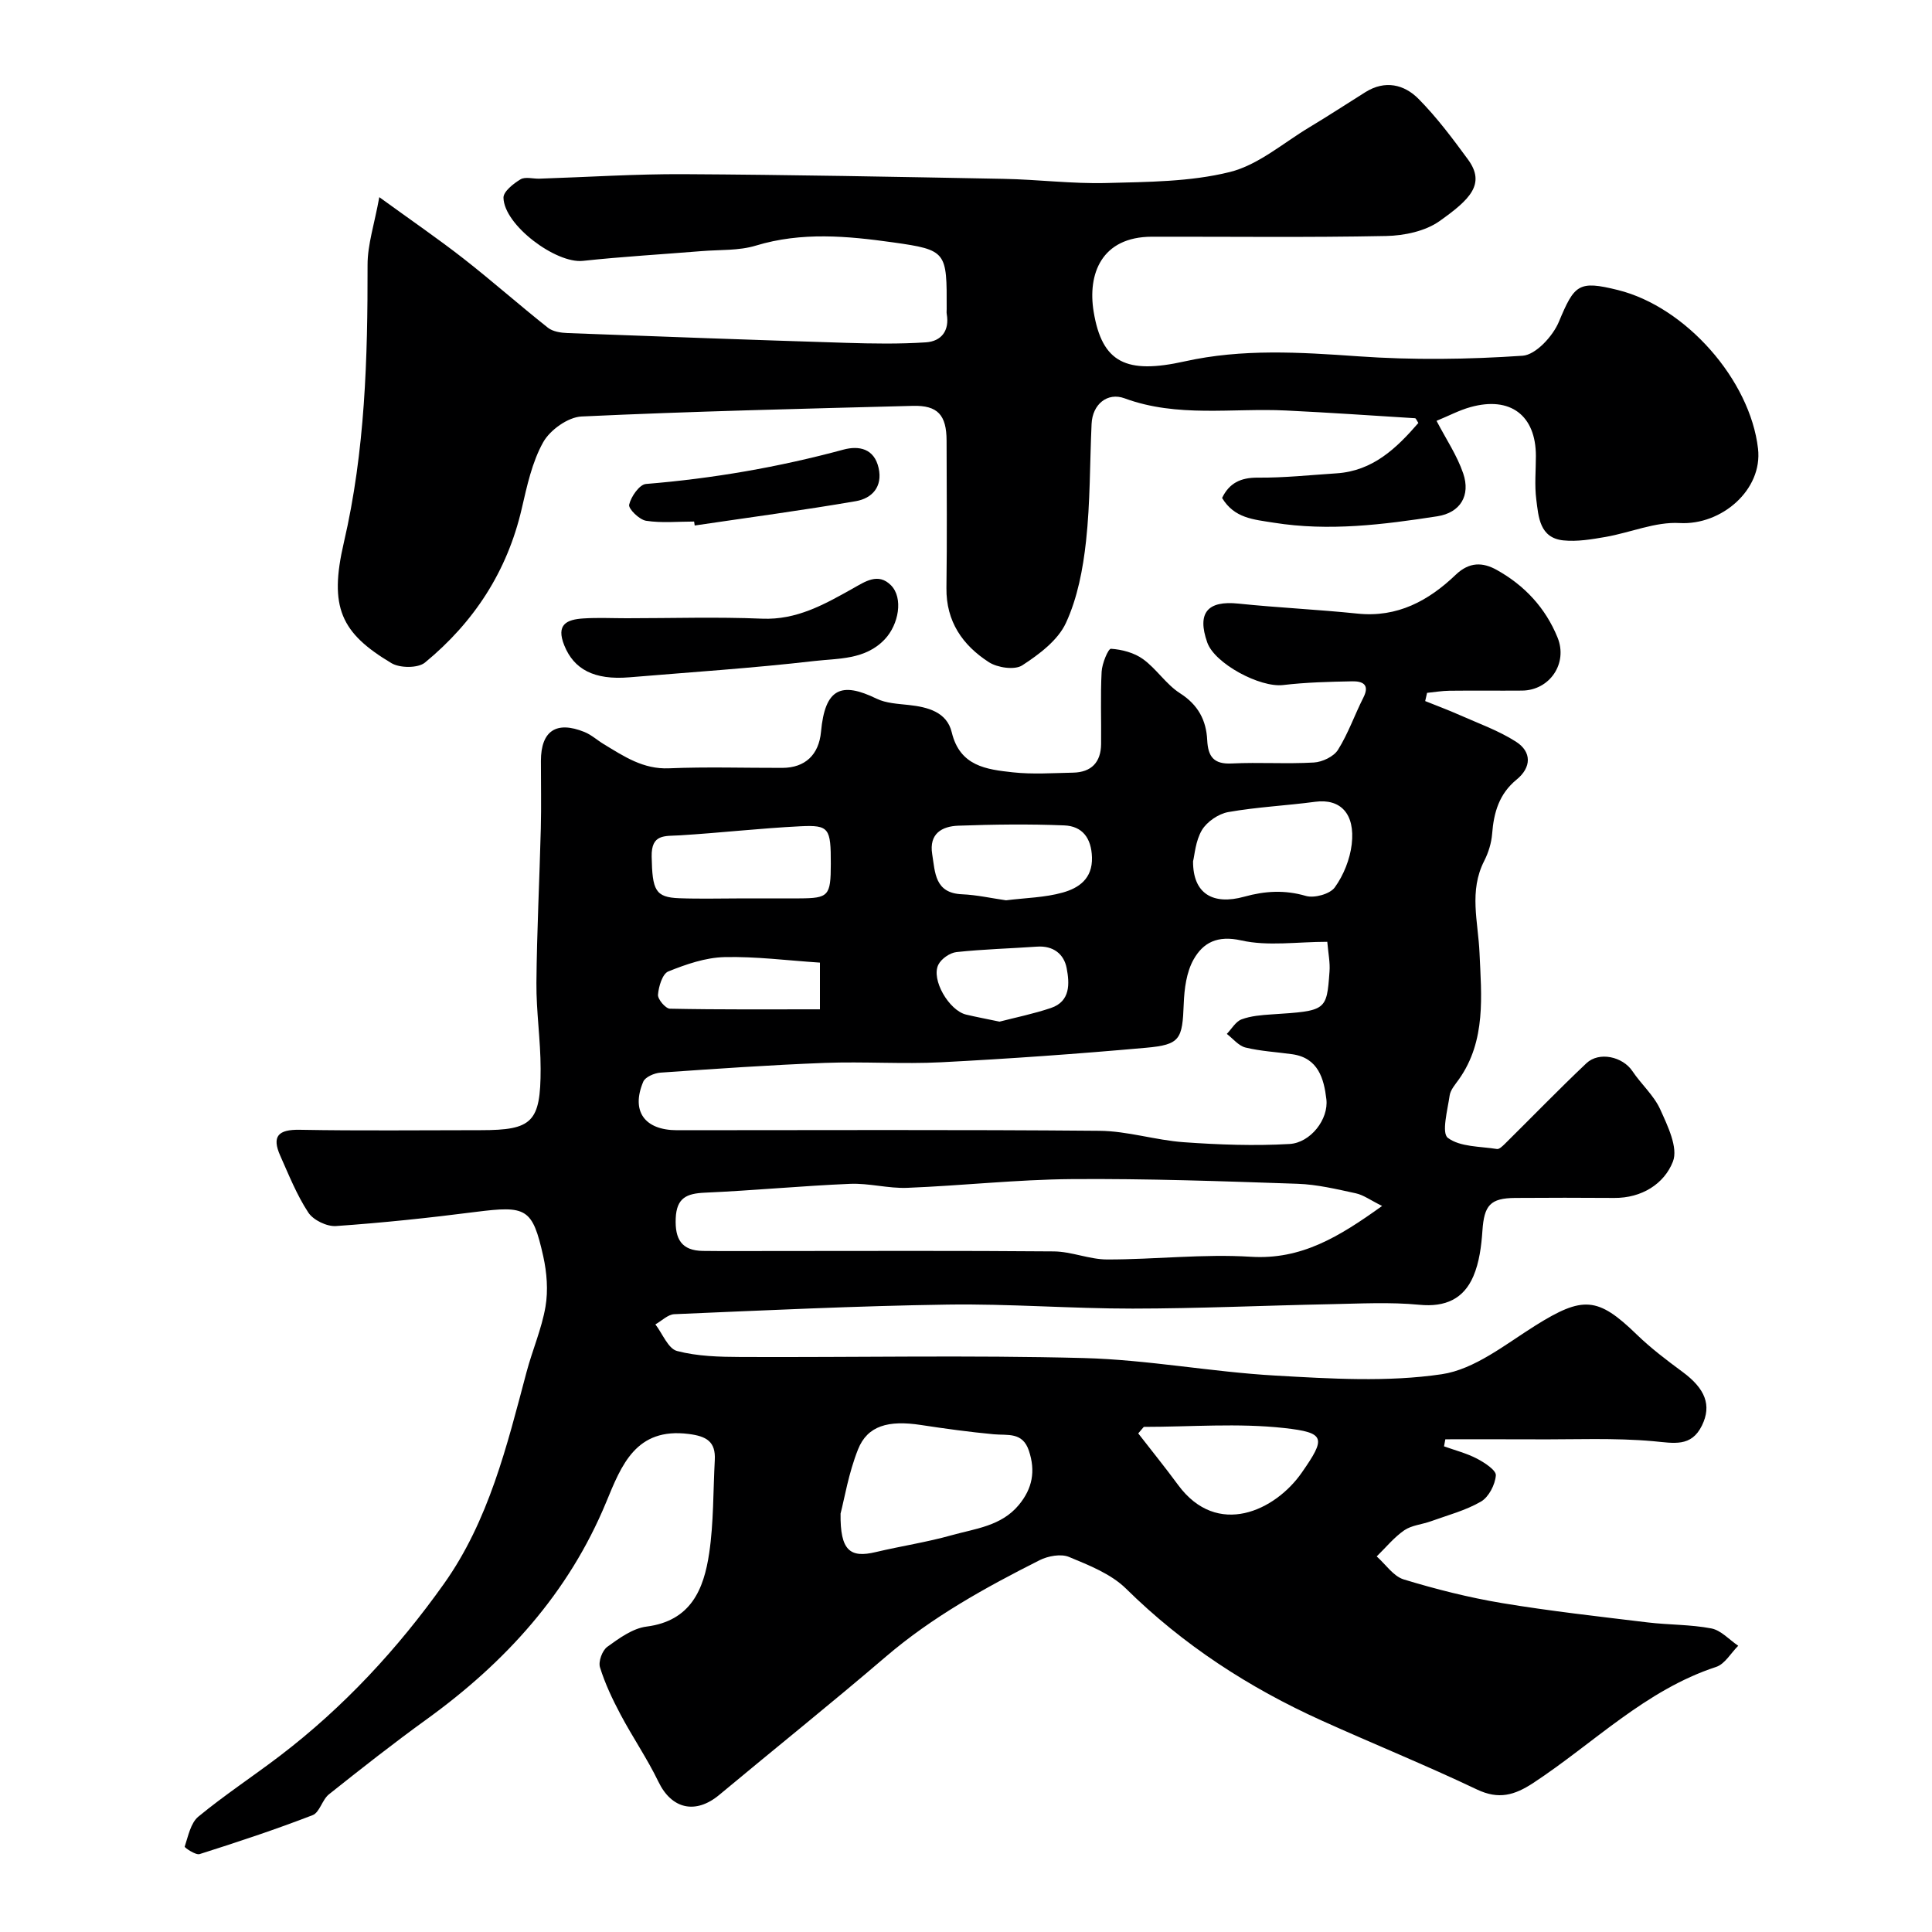
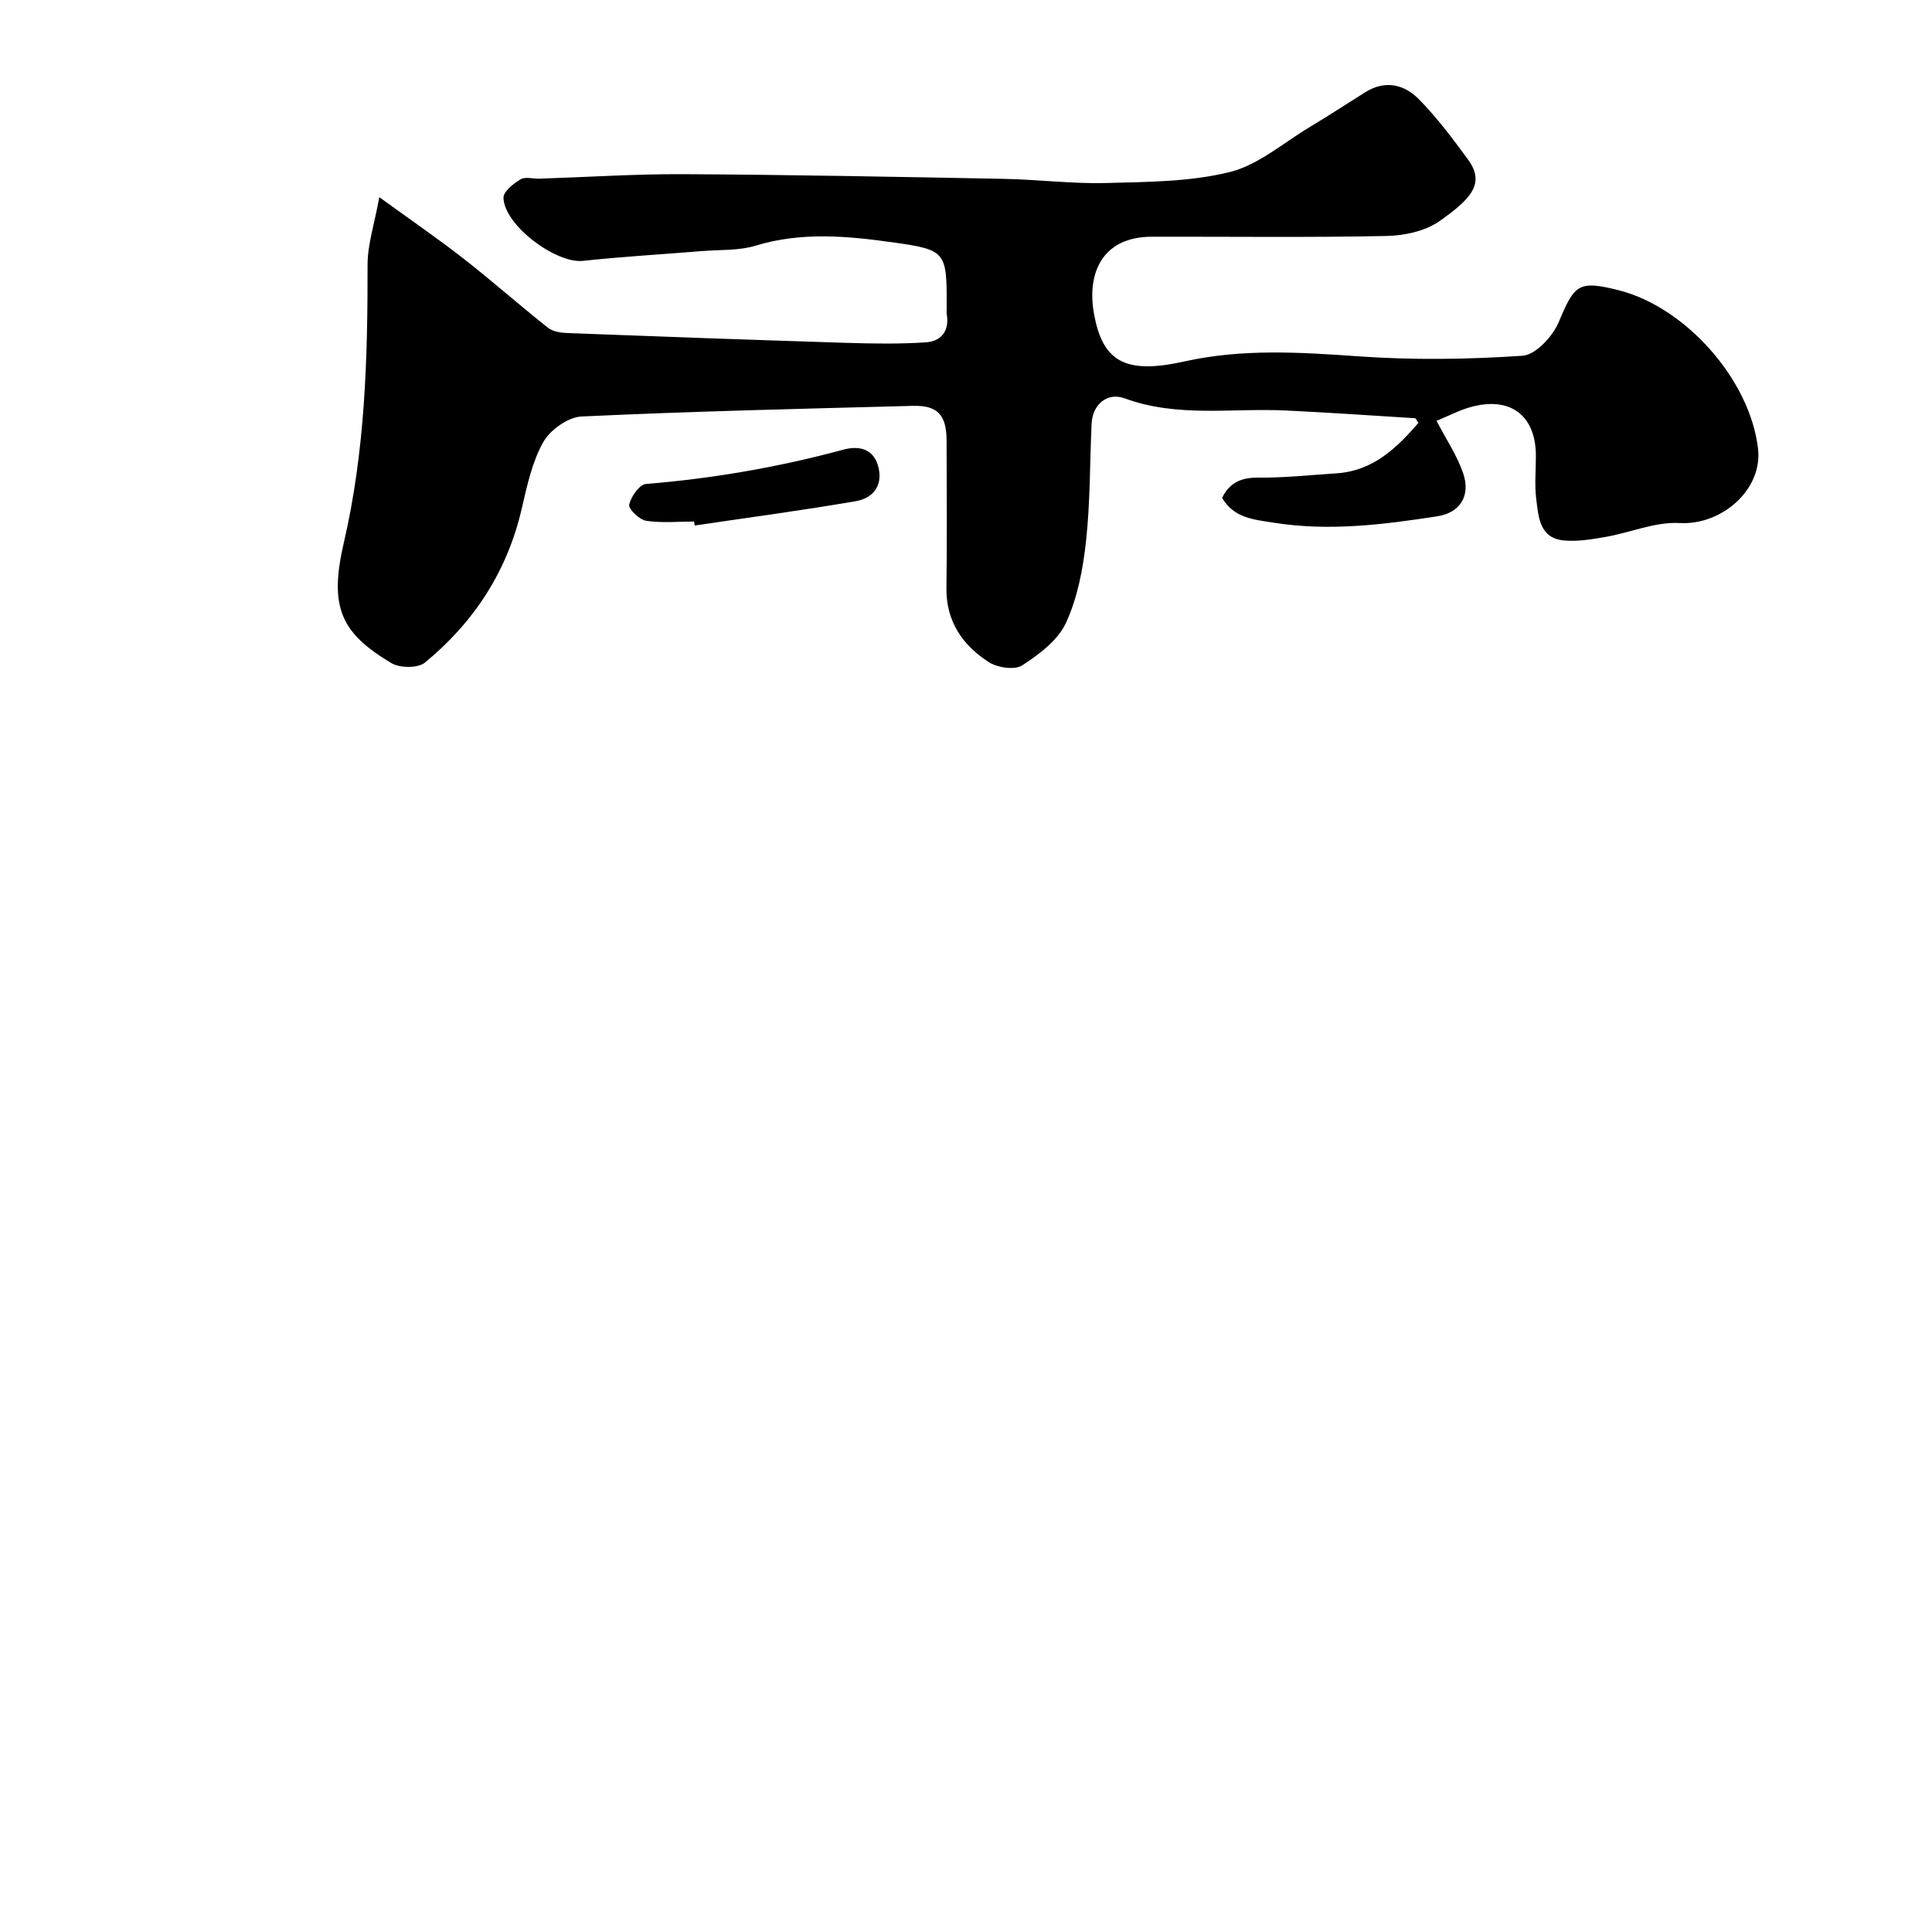
<svg xmlns="http://www.w3.org/2000/svg" enable-background="new 0 0 400 400" viewBox="0 0 400 400">
  <g fill="#000001">
-     <path d="m295.07 145.15c2.36.95 4.74 1.83 7.06 2.86 3.96 1.76 8.13 3.24 11.74 5.55 3.28 2.1 3.22 5.32.12 7.85-3.61 2.95-4.72 6.81-5.06 11.22-.15 1.9-.76 3.88-1.63 5.59-3.22 6.3-1.26 12.59-.98 19.1.38 8.75 1.4 18.13-4.26 26.13-.75 1.06-1.76 2.18-1.93 3.38-.43 3-1.71 7.74-.37 8.75 2.55 1.91 6.68 1.75 10.18 2.31.47.07 1.13-.59 1.59-1.03 5.64-5.57 11.15-11.27 16.91-16.72 2.64-2.5 7.53-1.37 9.53 1.62 1.82 2.72 4.44 5.01 5.76 7.92 1.54 3.41 3.75 7.94 2.63 10.81-1.8 4.62-6.46 7.57-12.14 7.53-6.83-.05-13.67-.05-20.5 0-5.21.04-6.44 1.54-6.8 6.78-.22 3.19-.64 6.55-1.88 9.44-2.01 4.68-5.78 6.42-11.16 5.9-6.11-.59-12.32-.24-18.48-.12-13.63.27-27.27.9-40.9.91-12.77.01-25.54-1.02-38.3-.83-18.87.28-37.74 1.19-56.6 1.99-1.33.06-2.6 1.38-3.91 2.11 1.48 1.92 2.64 5.03 4.49 5.51 4.23 1.11 8.8 1.22 13.23 1.24 23.66.1 47.34-.4 70.99.22 13.24.35 26.42 2.88 39.67 3.63 11.46.65 23.17 1.38 34.42-.28 6.82-1.01 13.18-6.18 19.38-10.07 9.83-6.15 12.92-6 20.99 1.84 2.93 2.84 6.22 5.33 9.51 7.76 4.67 3.45 6.06 6.88 4 11.09-2.22 4.52-5.83 3.63-10.03 3.25-8.1-.73-16.3-.34-24.45-.39-6.22-.03-12.43-.01-18.65-.01-.09.49-.18.98-.27 1.46 2.28.82 4.68 1.43 6.81 2.54 1.57.82 4 2.4 3.92 3.47-.15 1.92-1.46 4.48-3.07 5.42-3.18 1.85-6.89 2.82-10.4 4.09-1.83.66-3.96.81-5.49 1.86-2.13 1.47-3.83 3.58-5.71 5.41 1.85 1.64 3.45 4.1 5.59 4.76 6.66 2.03 13.47 3.75 20.34 4.9 9.99 1.66 20.08 2.78 30.14 4 4.4.53 8.9.42 13.22 1.25 2.01.39 3.71 2.34 5.56 3.59-1.51 1.5-2.77 3.79-4.58 4.38-14.66 4.81-25.35 15.8-37.82 24-3.91 2.57-7.18 3.52-11.7 1.37-10.59-5.04-21.48-9.45-32.17-14.28-15.02-6.79-28.63-15.62-40.46-27.28-3.11-3.07-7.66-4.85-11.82-6.58-1.68-.7-4.36-.2-6.11.68-11.21 5.66-22.17 11.71-31.81 19.96-11.34 9.71-23.01 19.05-34.48 28.61-4.94 4.12-9.89 2.93-12.6-2.69-2.32-4.8-5.37-9.25-7.87-13.97-1.66-3.13-3.2-6.38-4.24-9.74-.37-1.19.47-3.49 1.51-4.24 2.46-1.78 5.25-3.82 8.11-4.19 9.21-1.17 11.88-7.73 12.99-15.21.94-6.34.81-12.84 1.16-19.27.21-3.82-1.71-4.93-5.38-5.4-10.97-1.41-13.95 6.48-17.11 14.13-7.79 18.82-20.88 33.17-37.18 44.95-6.89 4.98-13.58 10.24-20.22 15.53-1.4 1.11-1.92 3.75-3.38 4.31-7.69 2.97-15.53 5.57-23.39 8.06-.83.26-3.16-1.36-3.09-1.54.72-2.17 1.23-4.89 2.82-6.21 5.41-4.46 11.3-8.33 16.89-12.59 13.19-10.06 24.38-22.14 33.94-35.59 9.31-13.09 13.06-28.58 17.12-43.85 1.21-4.56 3.14-8.96 3.93-13.57.57-3.35.28-7.04-.46-10.39-2.24-10.03-3.49-10.55-14.04-9.21-9.6 1.23-19.23 2.25-28.88 2.92-1.89.13-4.7-1.23-5.73-2.8-2.38-3.62-4.02-7.75-5.8-11.74-1.81-4.05-.43-5.47 4.02-5.39 12.49.23 25 .08 37.49.08 10.65 0 12.4-1.64 12.39-12.71 0-5.93-.92-11.87-.87-17.8.09-10.66.64-21.31.91-31.97.12-4.66.01-9.33.02-14 .02-6.19 3.18-8.32 9.01-5.96 1.44.58 2.66 1.71 4.02 2.53 4.17 2.52 8.14 5.22 13.49 4.99 7.82-.33 15.66-.07 23.49-.09 4.67-.02 7.54-2.69 7.98-7.47.83-9.03 4.2-10.41 11.5-6.86 1.97.96 4.42 1.06 6.67 1.31 3.95.43 7.89 1.45 8.9 5.66 1.69 7.03 7.19 7.68 12.63 8.28 4.12.45 8.32.15 12.49.07 3.79-.08 5.76-2.15 5.8-5.91.06-5-.15-10.01.11-14.99.09-1.7 1.36-4.78 1.93-4.75 2.28.15 4.82.82 6.65 2.15 2.79 2.02 4.77 5.22 7.65 7.06 3.75 2.39 5.43 5.59 5.63 9.7.17 3.43 1.35 5.03 5.09 4.84 5.65-.28 11.34.13 16.99-.2 1.75-.1 4.11-1.22 4.99-2.62 2.13-3.39 3.46-7.27 5.28-10.86 1.41-2.79-.36-3.37-2.34-3.33-4.77.09-9.56.21-14.29.77-4.79.57-14.17-4.43-15.71-8.81-2.16-6.14.05-8.72 6.46-8.05 8.2.85 16.45 1.22 24.65 2.07 8.26.86 14.72-2.67 20.34-8.05 2.81-2.68 5.58-2.62 8.51-.98 5.75 3.21 10.08 7.86 12.57 14 2.17 5.35-1.64 10.93-7.37 10.97-5 .04-10-.03-15 .03-1.55.02-3.1.28-4.65.44-.13.57-.26 1.14-.39 1.7zm-20.27 49.84c-6.26 0-12.29.96-17.83-.29-4.93-1.1-7.88.46-9.85 3.95-1.48 2.62-1.92 6.06-2.04 9.17-.28 7.34-.7 8.48-7.83 9.11-14.1 1.26-28.22 2.27-42.36 3-8.01.41-16.07-.17-24.09.13-11.37.43-22.73 1.23-34.08 2.02-1.25.09-3.13.9-3.54 1.87-2.58 6.11.27 10.05 7.01 10.05 29.15 0 58.3-.14 87.45.12 5.81.05 11.58 1.94 17.41 2.36 7.29.52 14.65.79 21.94.37 4.34-.25 8.12-5.13 7.62-9.28-.5-4.2-1.66-8.53-7.04-9.3-3.24-.46-6.54-.62-9.7-1.39-1.43-.35-2.59-1.84-3.87-2.82 1-1.04 1.83-2.55 3.05-3.01 1.93-.72 4.12-.89 6.22-1.03 11.34-.74 11.4-.71 11.99-8.85.15-1.87-.26-3.78-.46-6.18zm11.35 54.69c-2.43-1.2-3.86-2.28-5.45-2.62-3.97-.86-8-1.83-12.04-1.97-15.59-.53-31.18-1.09-46.77-.97-11.36.09-22.71 1.36-34.08 1.81-3.91.15-7.88-.99-11.79-.83-10.04.42-20.06 1.39-30.09 1.83-3.76.17-5.85 1.06-6.03 5.31-.18 4.29 1.19 6.7 5.65 6.75 4.69.06 9.38.02 14.07.02 19.52 0 39.04-.09 58.55.08 3.69.03 7.38 1.67 11.07 1.67 9.92.01 19.88-1.18 29.75-.56 10.43.64 18.2-4.09 27.16-10.52zm-112.12 63.69c-.1 7.7 1.98 9.24 7.29 7.97 5.21-1.24 10.53-2.03 15.68-3.48 4.91-1.38 10.29-1.88 13.93-6.27 2.83-3.41 3.5-7.01 2.09-11.24-1.31-3.92-4.38-3.13-7.29-3.4-5.03-.47-10.05-1.16-15.05-1.92-6.78-1.04-11.08.15-13.03 5.04-1.96 4.91-2.83 10.26-3.62 13.3zm72.98-135.04c-.03 6.7 4.11 9.12 10.6 7.32 4.3-1.19 8.36-1.44 12.75-.16 1.75.51 4.99-.38 5.99-1.76 1.83-2.53 3.14-5.82 3.51-8.93.74-6.38-2.37-9.49-7.56-8.8-5.99.8-12.06 1.08-18 2.13-2.02.36-4.4 1.98-5.45 3.72-1.35 2.27-1.52 5.23-1.84 6.48zm-92.94 7.67c3.82 0 7.63.01 11.45 0 6.04-.03 6.48-.51 6.49-7.14.01-7.39-.33-8.08-6.27-7.79-8.34.41-16.66 1.37-25 1.88-3.09.19-5.92-.35-5.82 4.41.14 6.96.73 8.42 5.72 8.61 4.46.16 8.94.03 13.43.03zm82.74 109.42c-.38.45-.77.9-1.15 1.35 2.75 3.55 5.59 7.05 8.25 10.67 8.13 11.05 20.12 5.31 25.58-2.51 5.03-7.21 4.99-8.31-3.6-9.27-9.58-1.06-19.37-.24-29.08-.24zm-28.52-109.02c4.03-.51 8.04-.56 11.75-1.61 3.3-.93 6.17-2.85 6.04-7.28-.12-4.03-2.01-6.47-5.74-6.62-7.29-.3-14.62-.2-21.92.06-3.41.12-6.1 1.65-5.42 5.89.62 3.83.52 8.07 6.18 8.31 3.06.13 6.1.82 9.11 1.25zm-1.35 25.12c3.2-.83 7-1.6 10.65-2.83 4.08-1.38 3.85-5.11 3.25-8.25-.56-2.93-2.78-4.68-6.13-4.45-5.56.39-11.15.53-16.69 1.13-1.36.15-3.13 1.38-3.74 2.6-1.55 3.07 2.2 9.49 5.74 10.34 2.03.48 4.09.87 6.92 1.46zm-37.18-12.22c-6.75-.44-13.29-1.3-19.8-1.14-3.91.1-7.91 1.48-11.6 2.97-1.21.49-1.99 3.1-2.13 4.81-.08.94 1.57 2.88 2.47 2.9 10.37.21 20.74.13 31.06.13 0-3.64 0-6.57 0-9.67z" />
    <path d="m297.42 87.13c1.94 3.73 4.24 7.13 5.52 10.88 1.56 4.59-.6 8.14-5.35 8.88-11.21 1.73-22.41 3.15-33.86 1.33-4.26-.68-8.16-.92-10.71-5.12 1.47-3.06 3.81-4.24 7.41-4.21 5.42.05 10.85-.54 16.27-.89 7.53-.49 12.41-5.18 16.96-10.43-.33-.49-.5-.97-.69-.98-8.9-.56-17.8-1.17-26.71-1.6-11.16-.54-22.49 1.51-33.42-2.52-3.56-1.31-6.66 1.22-6.84 5.3-.37 8.1-.27 16.24-1.15 24.28-.63 5.75-1.76 11.73-4.16 16.92-1.66 3.6-5.54 6.5-9.04 8.78-1.56 1.02-5.12.5-6.91-.65-5.43-3.5-8.88-8.42-8.79-15.37.14-10.16.05-20.33.03-30.49-.01-5.32-1.84-7.35-6.99-7.21-22.87.6-45.74 1.13-68.59 2.2-2.8.13-6.52 2.79-7.94 5.33-2.31 4.13-3.35 9.05-4.44 13.75-3 12.98-9.89 23.52-20.04 31.87-1.44 1.18-5.19 1.16-6.93.12-10.46-6.24-12.98-11.55-9.86-24.97 4.41-19 4.94-38.17 4.91-57.48-.01-4.22 1.42-8.45 2.43-14.03 6.67 4.84 12.17 8.61 17.41 12.7 5.94 4.64 11.59 9.65 17.5 14.33 1.02.81 2.7 1.06 4.09 1.11 19.2.73 38.4 1.42 57.6 2.02 5.51.17 11.05.26 16.55-.1 3.21-.21 4.94-2.4 4.33-5.88-.06-.32-.01-.67-.01-1 .03-11.87.08-12.25-11.12-13.82-9.41-1.32-18.92-2.21-28.39.67-3.53 1.08-7.48.83-11.24 1.14-8.19.67-16.4 1.14-24.57 2.02-5.56.6-16.32-7.39-16.44-13.07-.03-1.28 2.06-2.93 3.53-3.81.98-.59 2.6-.09 3.93-.14 9.93-.32 19.87-.98 29.8-.93 22.1.12 44.2.55 66.29.97 7.1.13 14.21 1.05 21.3.86 8.54-.23 17.31-.24 25.51-2.27 5.91-1.46 11.07-6.02 16.51-9.28 3.92-2.35 7.74-4.86 11.61-7.28 4.04-2.52 8.01-1.59 10.98 1.42 3.78 3.82 7.05 8.2 10.24 12.55 3.73 5.1.34 8.31-5.89 12.74-2.96 2.1-7.32 3.02-11.07 3.09-16.16.33-32.32.12-48.49.15-10.5.02-13.34 7.78-12.06 15.53 1.75 10.61 6.77 12.97 18.85 10.28 11.92-2.65 23.85-1.9 35.92-1.05 11.31.8 22.74.65 34.05-.12 2.71-.19 6.25-4.04 7.49-7.01 3.24-7.75 4.06-8.62 12.24-6.59 14.02 3.48 27.35 18.57 29 32.83.99 8.52-7.55 15.9-16.23 15.41-5.02-.29-10.17 1.97-15.3 2.87-2.89.5-5.91 1.02-8.79.72-4.91-.52-5.13-4.86-5.59-8.49-.38-2.95-.08-5.99-.08-8.99 0-8.4-5.29-12.42-13.55-10.11-2.32.64-4.5 1.81-7.02 2.84z" />
-     <path d="m129.76 128c9.34 0 18.69-.3 28.01.09 7.17.3 12.88-2.94 18.71-6.2 2.61-1.46 5.33-3.41 8-.7 2.57 2.62 1.6 8.09-1.29 11.16-4.05 4.29-9.62 3.93-14.64 4.51-12.71 1.47-25.5 2.3-38.25 3.37-7.33.61-11.48-1.68-13.46-6.58-1.78-4.39.5-5.39 3.96-5.61 2.96-.19 5.97-.04 8.96-.04z" />
    <path d="m143.71 107.98c-3.32 0-6.7.34-9.95-.16-1.39-.22-3.69-2.47-3.5-3.33.38-1.67 2.13-4.18 3.48-4.29 13.86-1.13 27.46-3.48 40.88-7.11 3.2-.86 6.38-.25 7.29 3.81.87 3.91-1.4 6.29-4.71 6.86-11.08 1.91-22.24 3.39-33.37 5.04-.04-.27-.08-.55-.12-.82z" />
  </g>
</svg>